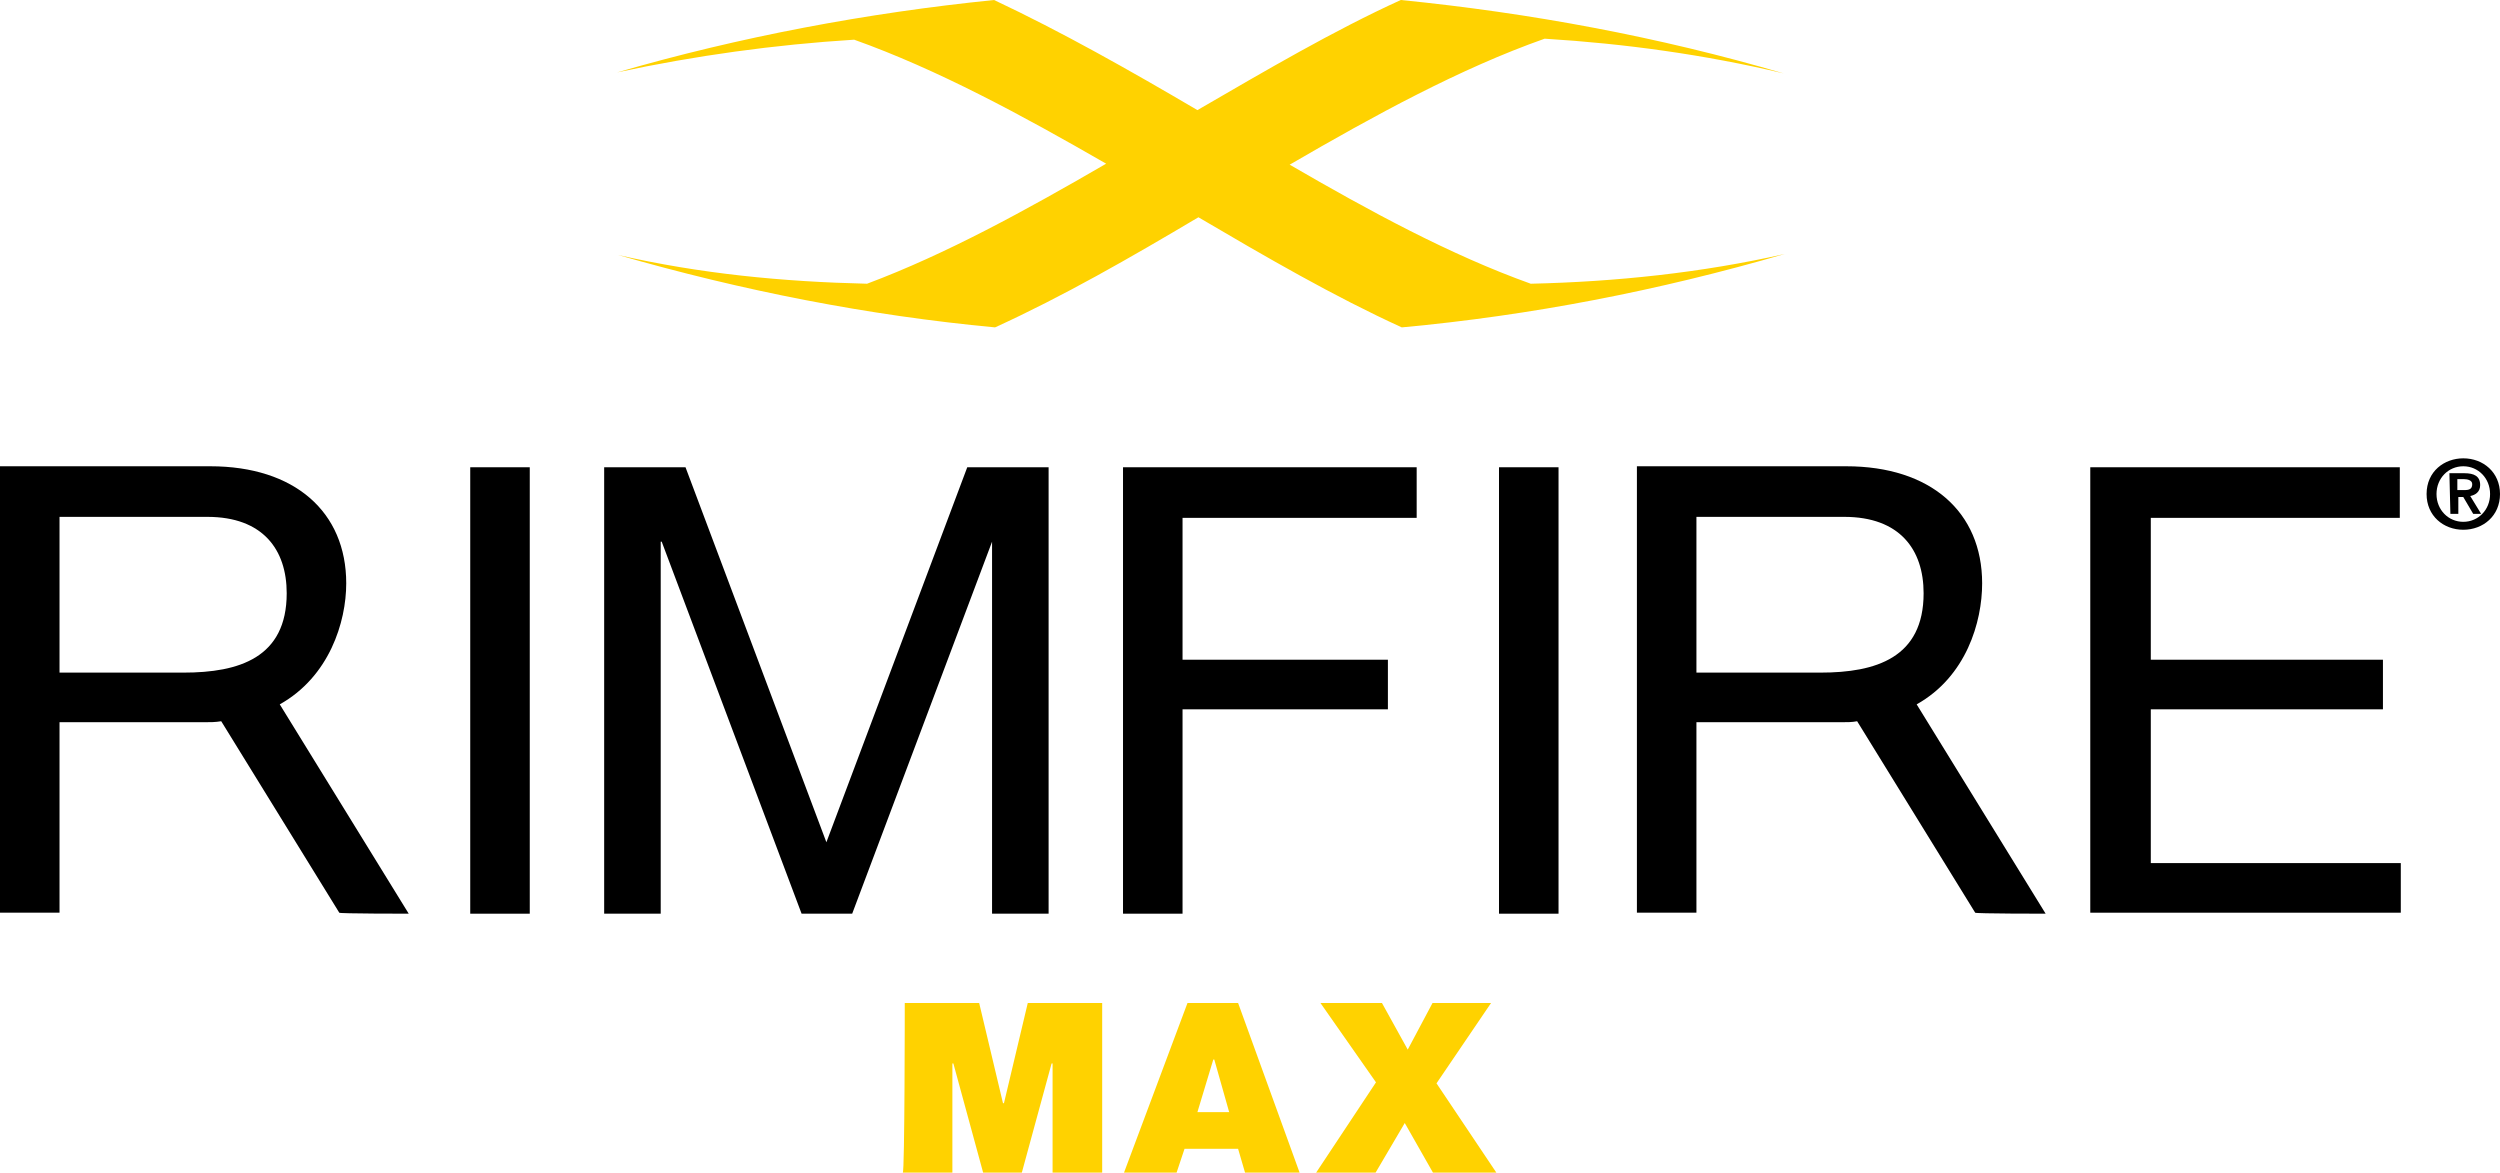
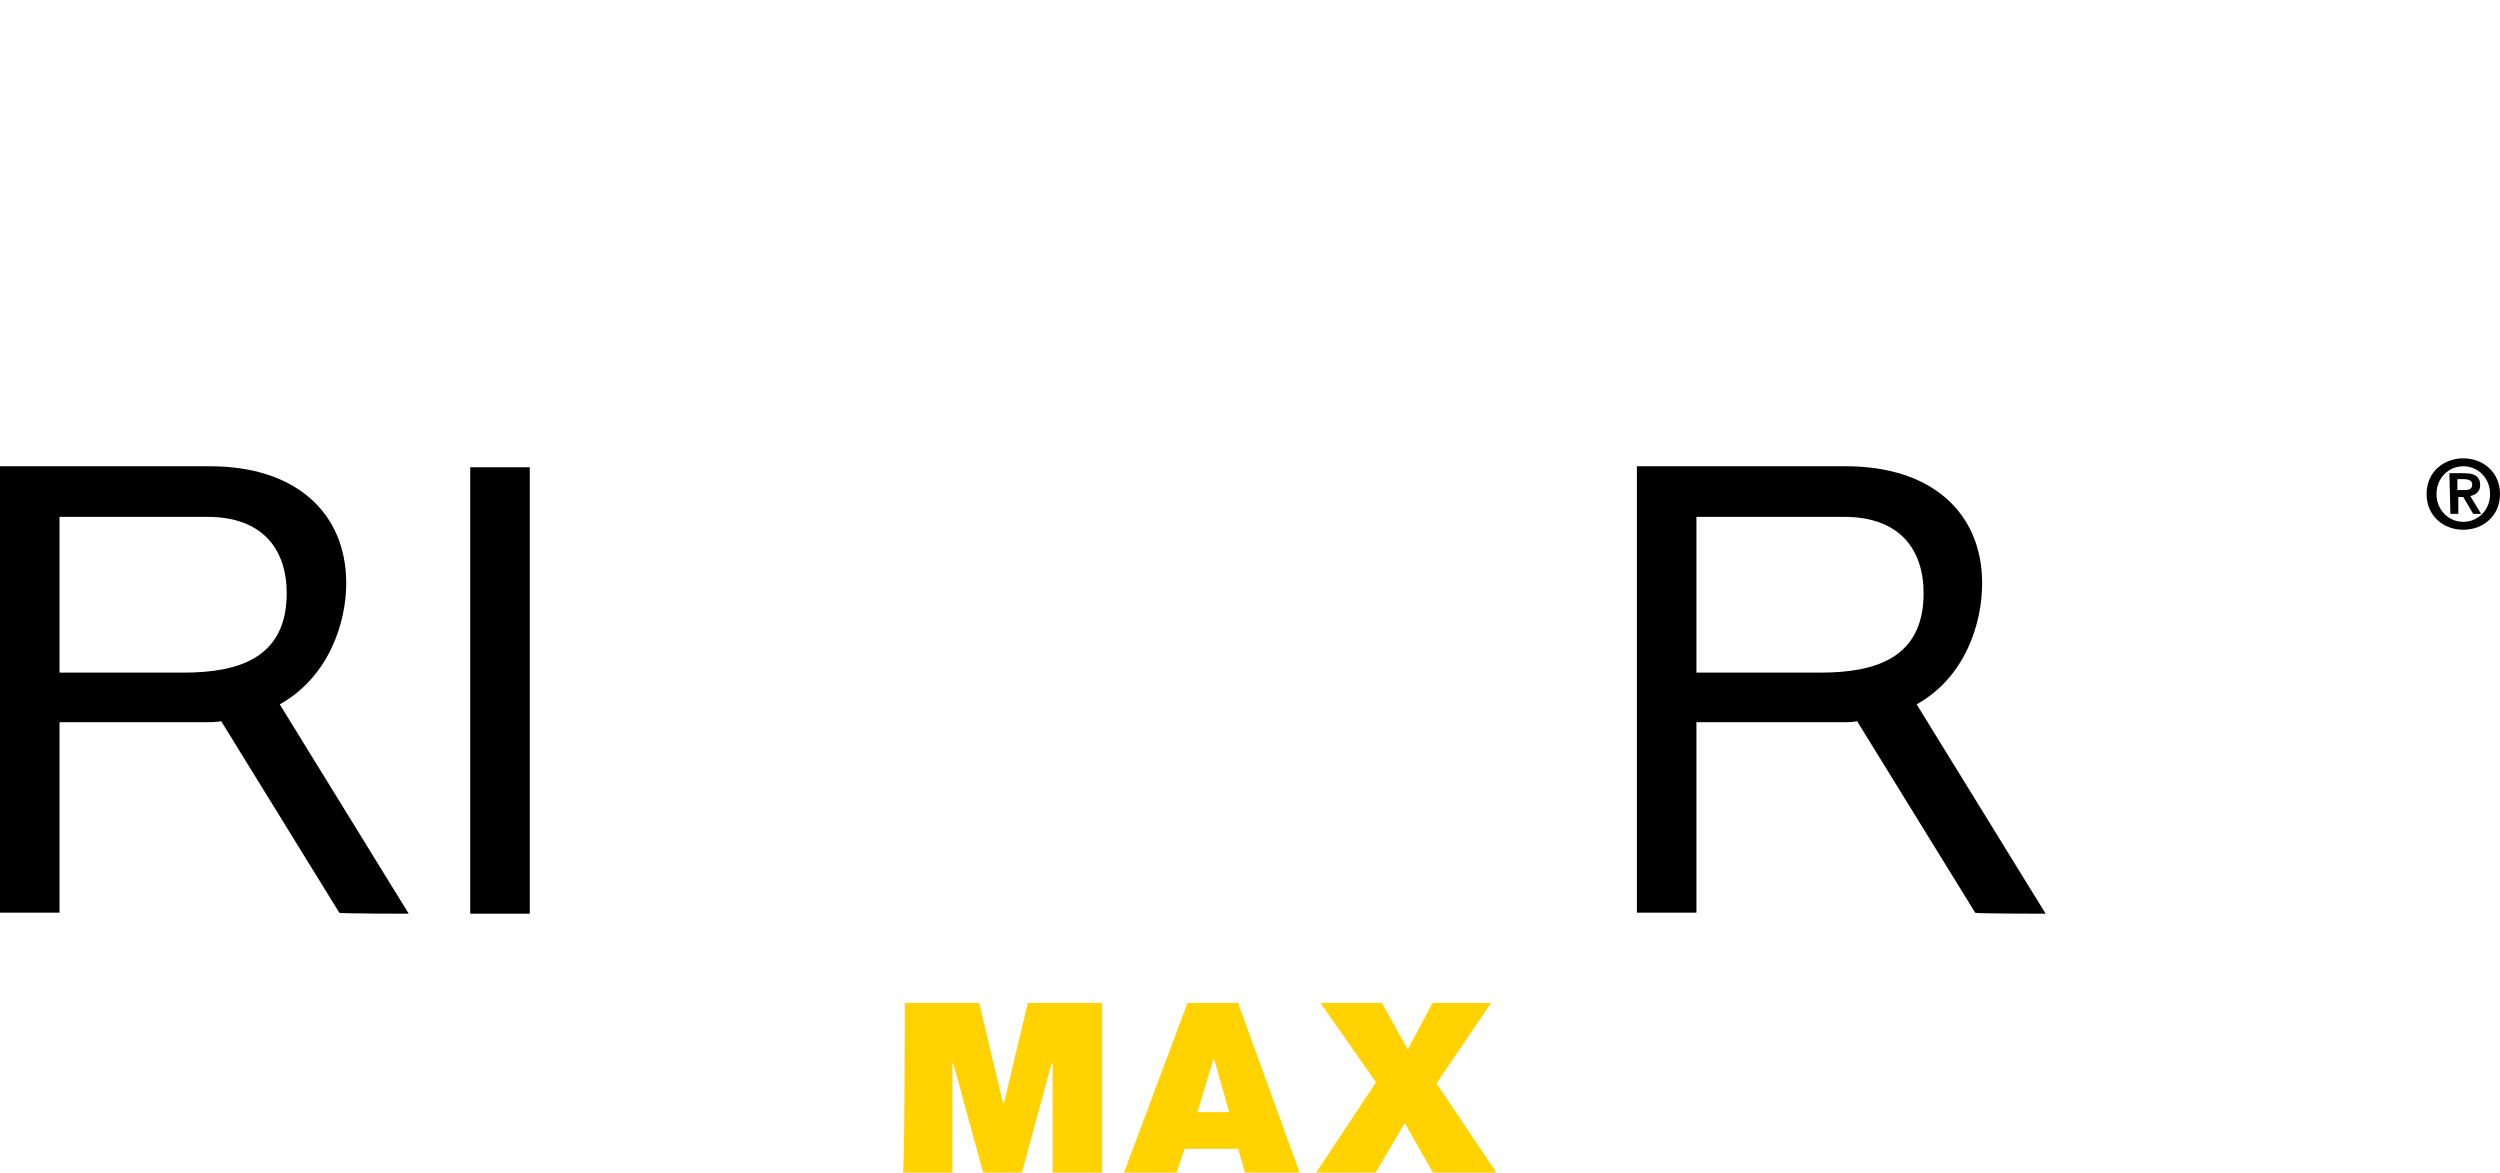
<svg xmlns="http://www.w3.org/2000/svg" version="1.1" id="Layer_1" x="0px" y="0px" viewBox="0 0 252 118.2" style="enable-background:new 0 0 252 118.2;" xml:space="preserve">
  <style type="text/css">
	.st0{fill:#FFD200;}
</style>
  <g>
    <g>
      <path d="M47.4,47.1h6v45h-6V47.1z" />
-       <path d="M60.9,47.1h8.2l14.2,37.8l14.2-37.8h8.2v45h-5.7V54.6H100L85.9,92.1h-5.1L66.7,54.6h-0.1v37.5h-5.7    C60.9,92.1,60.9,47.1,60.9,47.1z" />
-       <path d="M113.2,47.1h29.6v5.1h-23.6v14.3h20.7v5h-20.7v20.6h-6V47.1z" />
-       <path d="M151.1,47.1h6v45h-6V47.1z" />
-       <path d="M210.8,47.1h31.1v5.1h-25.1v14.3h23.4v5h-23.4V87H242v5h-31.3V47.1z" />
      <path d="M41.2,92.1L28.2,71c5-2.8,6.7-8.3,6.7-12.2c0-7.2-5.2-11.8-13.7-11.8H0v45h6V72.8h14.6c0.6,0,1.1,0,1.7-0.1l11.9,19.3    C34.1,92.1,41.2,92.1,41.2,92.1z M18.5,67.8H6V52.1h14.9c5.6,0,8,3.3,8,7.7C28.9,66.3,24.1,67.8,18.5,67.8z" />
      <path d="M206.2,92.1L193.2,71c5-2.8,6.6-8.3,6.6-12.2c0-7.2-5.2-11.8-13.7-11.8H165v45h6V72.8h14.6c0.6,0,1.1,0,1.6-0.1l11.9,19.3    C199.1,92.1,206.2,92.1,206.2,92.1z M183.5,67.8H171V52.1h14.9c5.6,0,8,3.3,8,7.7C193.9,66.3,189.1,67.8,183.5,67.8z" />
    </g>
    <g>
      <g>
        <path class="st0" d="M91.2,101.1h7.5l2.4,10.1h0.1l2.4-10.1h7.5v17.1h-5v-11h-0.1l-3,11h-3.9l-3-11h-0.1v11h-5     C91.2,118.2,91.2,101.1,91.2,101.1z" />
        <path class="st0" d="M119.7,101.1h5.1l6.2,17.1h-5.5l-0.7-2.4h-5.4l-0.8,2.4h-5.3L119.7,101.1z M123.9,112.1l-1.5-5.3h-0.1     l-1.6,5.3H123.9z" />
        <path class="st0" d="M138.7,109.1l-5.6-8h6.2l2.6,4.7l2.5-4.7h5.9l-5.5,8.1l6.1,9.1h-6.4l-2.9-5.1l-3,5.1h-6L138.7,109.1z" />
      </g>
    </g>
    <g>
-       <path class="st0" d="M130,16.6c8.6-5,17.2-9.7,25.7-12.7c8.1,0.5,16.1,1.6,24.1,3.5c-12.6-3.7-25.6-6.1-38.6-7.4    c-6.8,3.1-13.6,7.1-20.5,11.1c-6.8-4-13.7-7.9-20.5-11.1c-12.8,1.3-25.6,3.7-38,7.3C70.1,5.6,78.1,4.5,86.1,4    c8.4,3,16.9,7.6,25.4,12.5c-8.1,4.7-16.1,9.1-24.1,12.1c-8.5-0.2-16.8-1-25.1-2.9c12.5,3.6,25.2,6.1,38,7.3    c6.8-3.1,13.6-7,20.5-11.1c6.8,4,13.7,8,20.5,11.1c13-1.2,25.9-3.7,38.6-7.4c-8.4,1.9-17,2.8-25.6,3    C146.2,25.7,138.1,21.3,130,16.6z" />
-     </g>
+       </g>
    <path d="M248.3,46.2c2,0,3.7,1.4,3.7,3.6c0,2.2-1.7,3.6-3.7,3.6c-2,0-3.7-1.4-3.7-3.6C244.6,47.5,246.4,46.2,248.3,46.2z    M248.3,52.6c1.5,0,2.7-1.2,2.7-2.8c0-1.6-1.2-2.8-2.7-2.8c-1.5,0-2.7,1.2-2.7,2.8C245.6,51.4,246.8,52.6,248.3,52.6z M246.9,47.7   h1.5c1,0,1.6,0.3,1.6,1.2c0,0.7-0.5,1-1,1.1l1.1,1.8h-0.8l-1-1.7h-0.5v1.7h-0.8L246.9,47.7L246.9,47.7z M247.7,49.4h0.7   c0.5,0,0.8-0.1,0.8-0.6c0-0.4-0.5-0.5-0.8-0.5h-0.7V49.4z" />
  </g>
</svg>